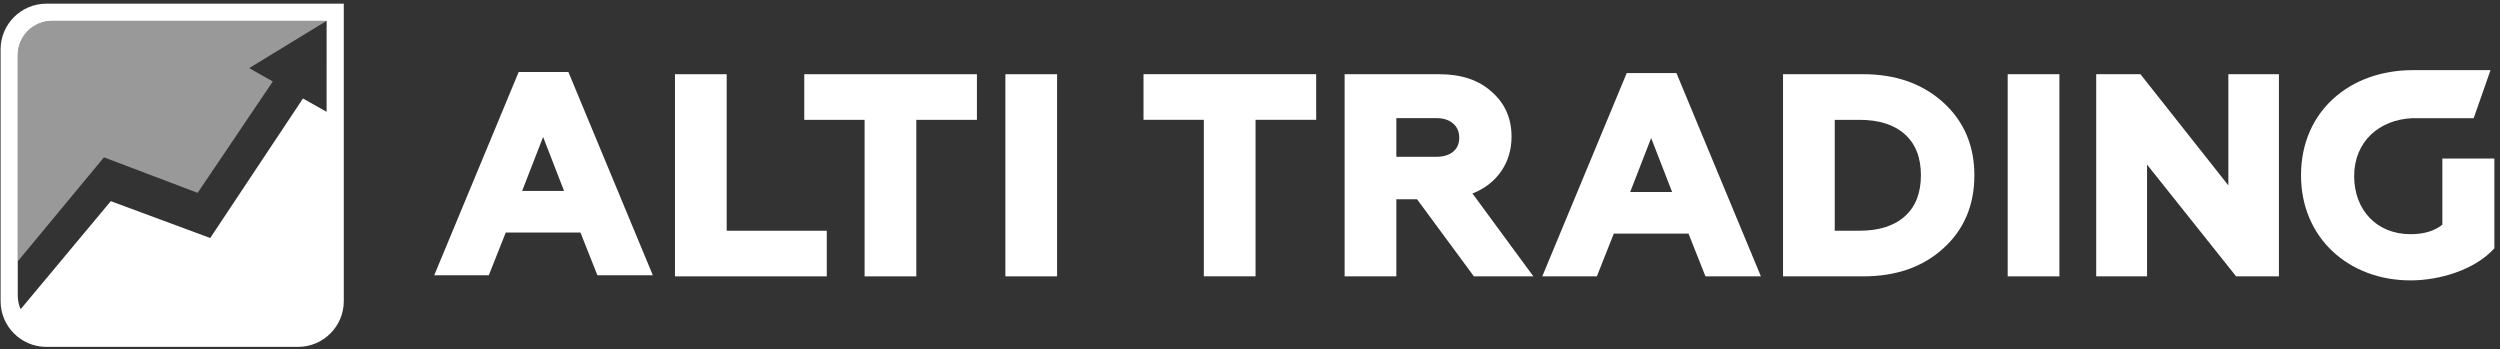
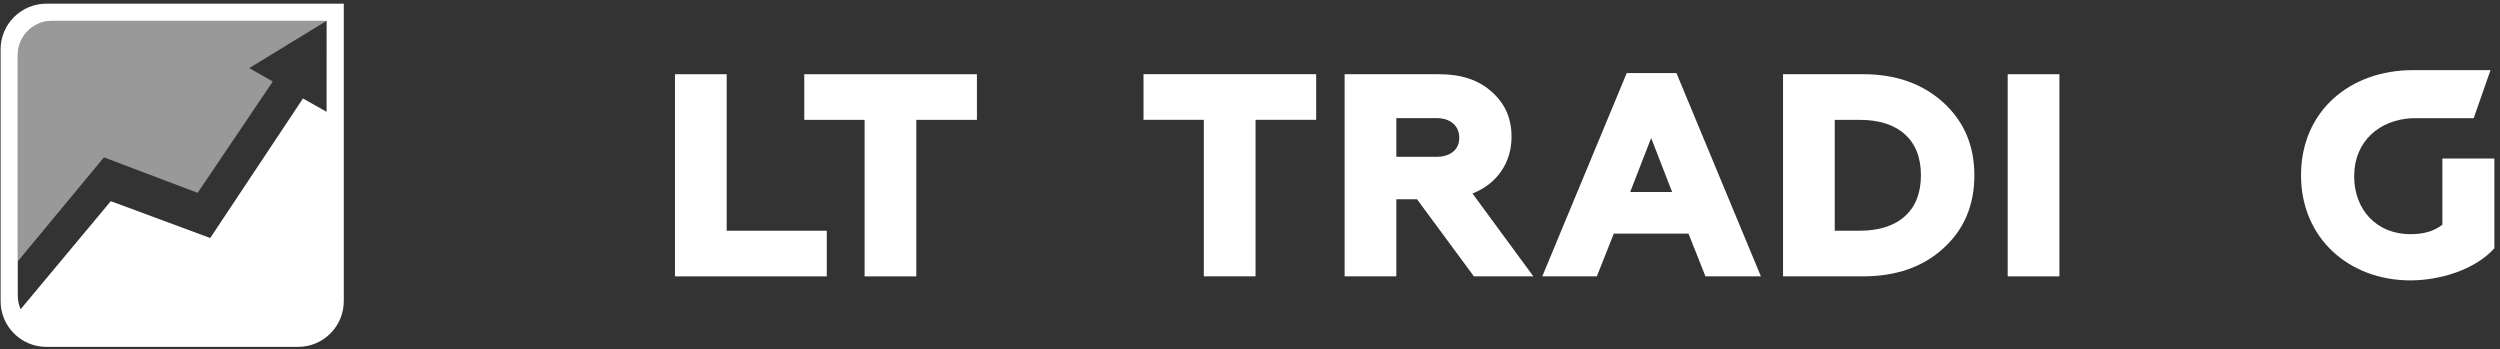
<svg xmlns="http://www.w3.org/2000/svg" width="401" height="56" viewBox="0 0 401 56" fill="none">
  <rect x="0" y="0" width="401" height="56" fill="#333333" stroke="none" />
  <path d="M386.64 44.974C376.811 44.974 369.084 38.24 369.084 28.114C369.084 17.761 377.007 11.254 386.962 11.254H399.476L396.78 18.956H386.962C381.618 19.181 377.607 22.713 377.607 28.253C377.607 33.658 381.206 37.563 386.64 37.563C388.79 37.563 390.496 37.054 391.755 36.035V25.427H400.095V39.833C396.91 43.341 391.243 44.974 386.64 44.974Z" fill="white" />
-   <path d="M344.387 44.327H336.232V11.903H343.328L357.428 29.737V11.903H365.538V44.327H358.673L344.387 26.402V44.327Z" fill="white" />
  <path d="M330.328 44.327H322.034V11.903H330.328V44.327Z" fill="white" />
  <path fill-rule="evenodd" clip-rule="evenodd" d="M298.855 44.326H285.999V11.903H298.855C304.077 11.903 308.362 13.417 311.71 16.443C315.029 19.468 316.688 23.36 316.688 28.115C316.688 32.932 315.029 36.838 311.71 39.834C308.424 42.829 304.138 44.326 298.855 44.326ZM294.293 19.222V37.009H298.255C301.389 37.009 303.816 36.236 305.536 34.693C307.257 33.148 308.116 30.955 308.116 28.115C308.116 25.274 307.257 23.082 305.536 21.538C303.816 19.994 301.389 19.222 298.255 19.222H294.293Z" fill="white" />
  <path fill-rule="evenodd" clip-rule="evenodd" d="M247.382 44.326H256.137L258.854 37.47H270.836L273.555 44.326H282.448L268.9 11.717H260.929L247.382 44.326ZM261.481 30.8L264.845 22.139L268.21 30.8H261.481Z" fill="white" />
  <path fill-rule="evenodd" clip-rule="evenodd" d="M223.972 44.327H215.677V11.903H230.838C234.401 11.903 237.213 12.845 239.271 14.729C241.39 16.581 242.45 18.975 242.45 21.91C242.45 24.008 241.897 25.862 240.792 27.467C239.686 29.074 238.15 30.261 236.183 31.035L245.952 44.327H236.413L227.29 31.959H223.972V44.327ZM223.972 18.944V25.152H230.377C231.513 25.152 232.412 24.881 233.073 24.341C233.733 23.801 234.063 23.052 234.063 22.094C234.063 21.137 233.733 20.372 233.073 19.802C232.412 19.23 231.513 18.944 230.377 18.944H223.972Z" fill="white" />
  <path d="M193.095 44.322H201.389V19.218H211.113V11.899H183.419V19.218H193.095V44.322Z" fill="white" />
-   <path d="M161.263 44.329H169.557V11.905H161.263V44.329Z" fill="white" />
  <path d="M138.682 44.329H146.976V19.224H156.698V11.905H129.004V19.224H138.682V44.329Z" fill="white" />
  <path d="M132.613 44.329H108.266V11.905H116.56V37.011H132.613V44.329Z" fill="white" />
-   <path fill-rule="evenodd" clip-rule="evenodd" d="M69.649 44.156H78.404L81.123 37.3H93.105L95.824 44.156H104.716L91.169 11.547H83.198L69.649 44.156ZM83.75 30.63L87.114 21.969L90.478 30.63H83.75Z" fill="white" />
  <path fill-rule="evenodd" clip-rule="evenodd" d="M52.391 3.344H8.353C5.313 3.344 2.848 5.808 2.848 8.848V47.381C2.848 48.169 3.013 48.917 3.311 49.595L17.77 32.267L33.719 38.178L48.595 15.797L52.386 17.935C52.389 17.919 52.391 13.055 52.391 3.344ZM7.435 0.591H55.143V48.299C55.143 52.352 51.857 55.638 47.803 55.638H7.435C3.382 55.638 0.096 52.352 0.096 48.299V7.931C0.096 3.877 3.382 0.591 7.435 0.591Z" fill="white" />
  <path opacity="0.5" fill-rule="evenodd" clip-rule="evenodd" d="M8.356 3.343H52.393L39.968 10.928L43.759 13.067L31.701 30.932L16.674 25.238L2.851 41.914V8.848C2.851 5.807 5.315 3.343 8.356 3.343Z" fill="white" />
</svg>